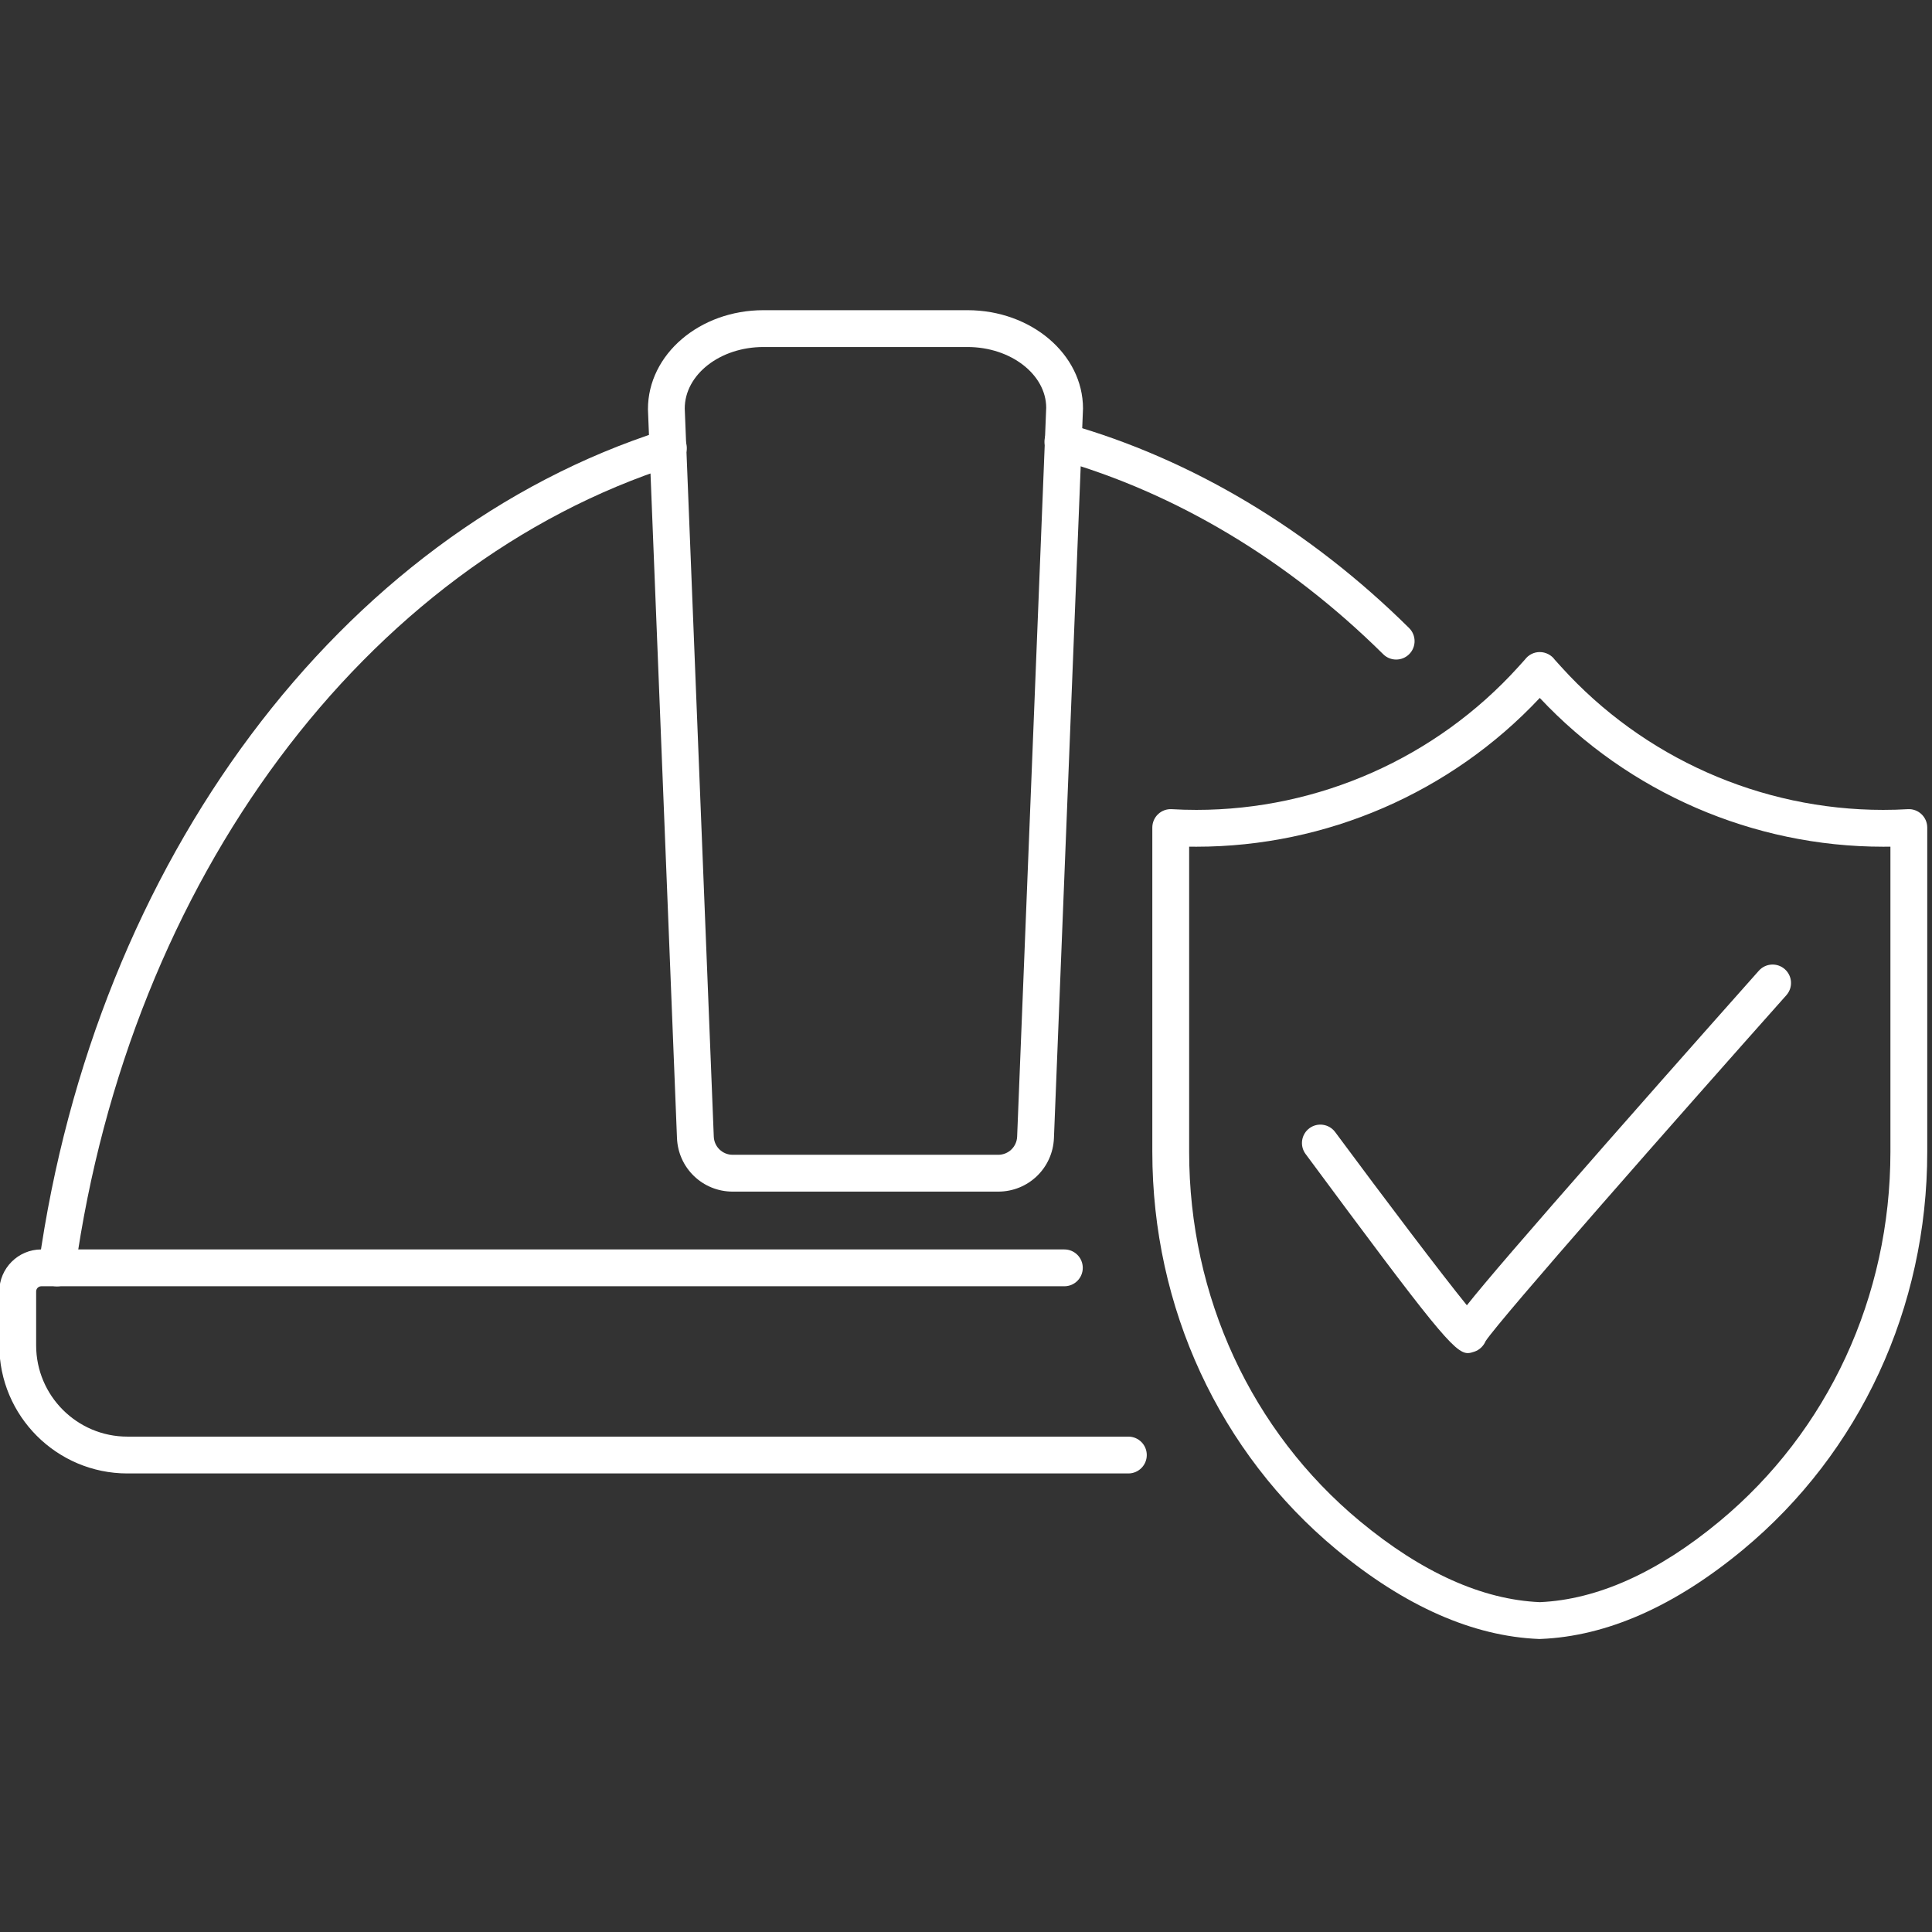
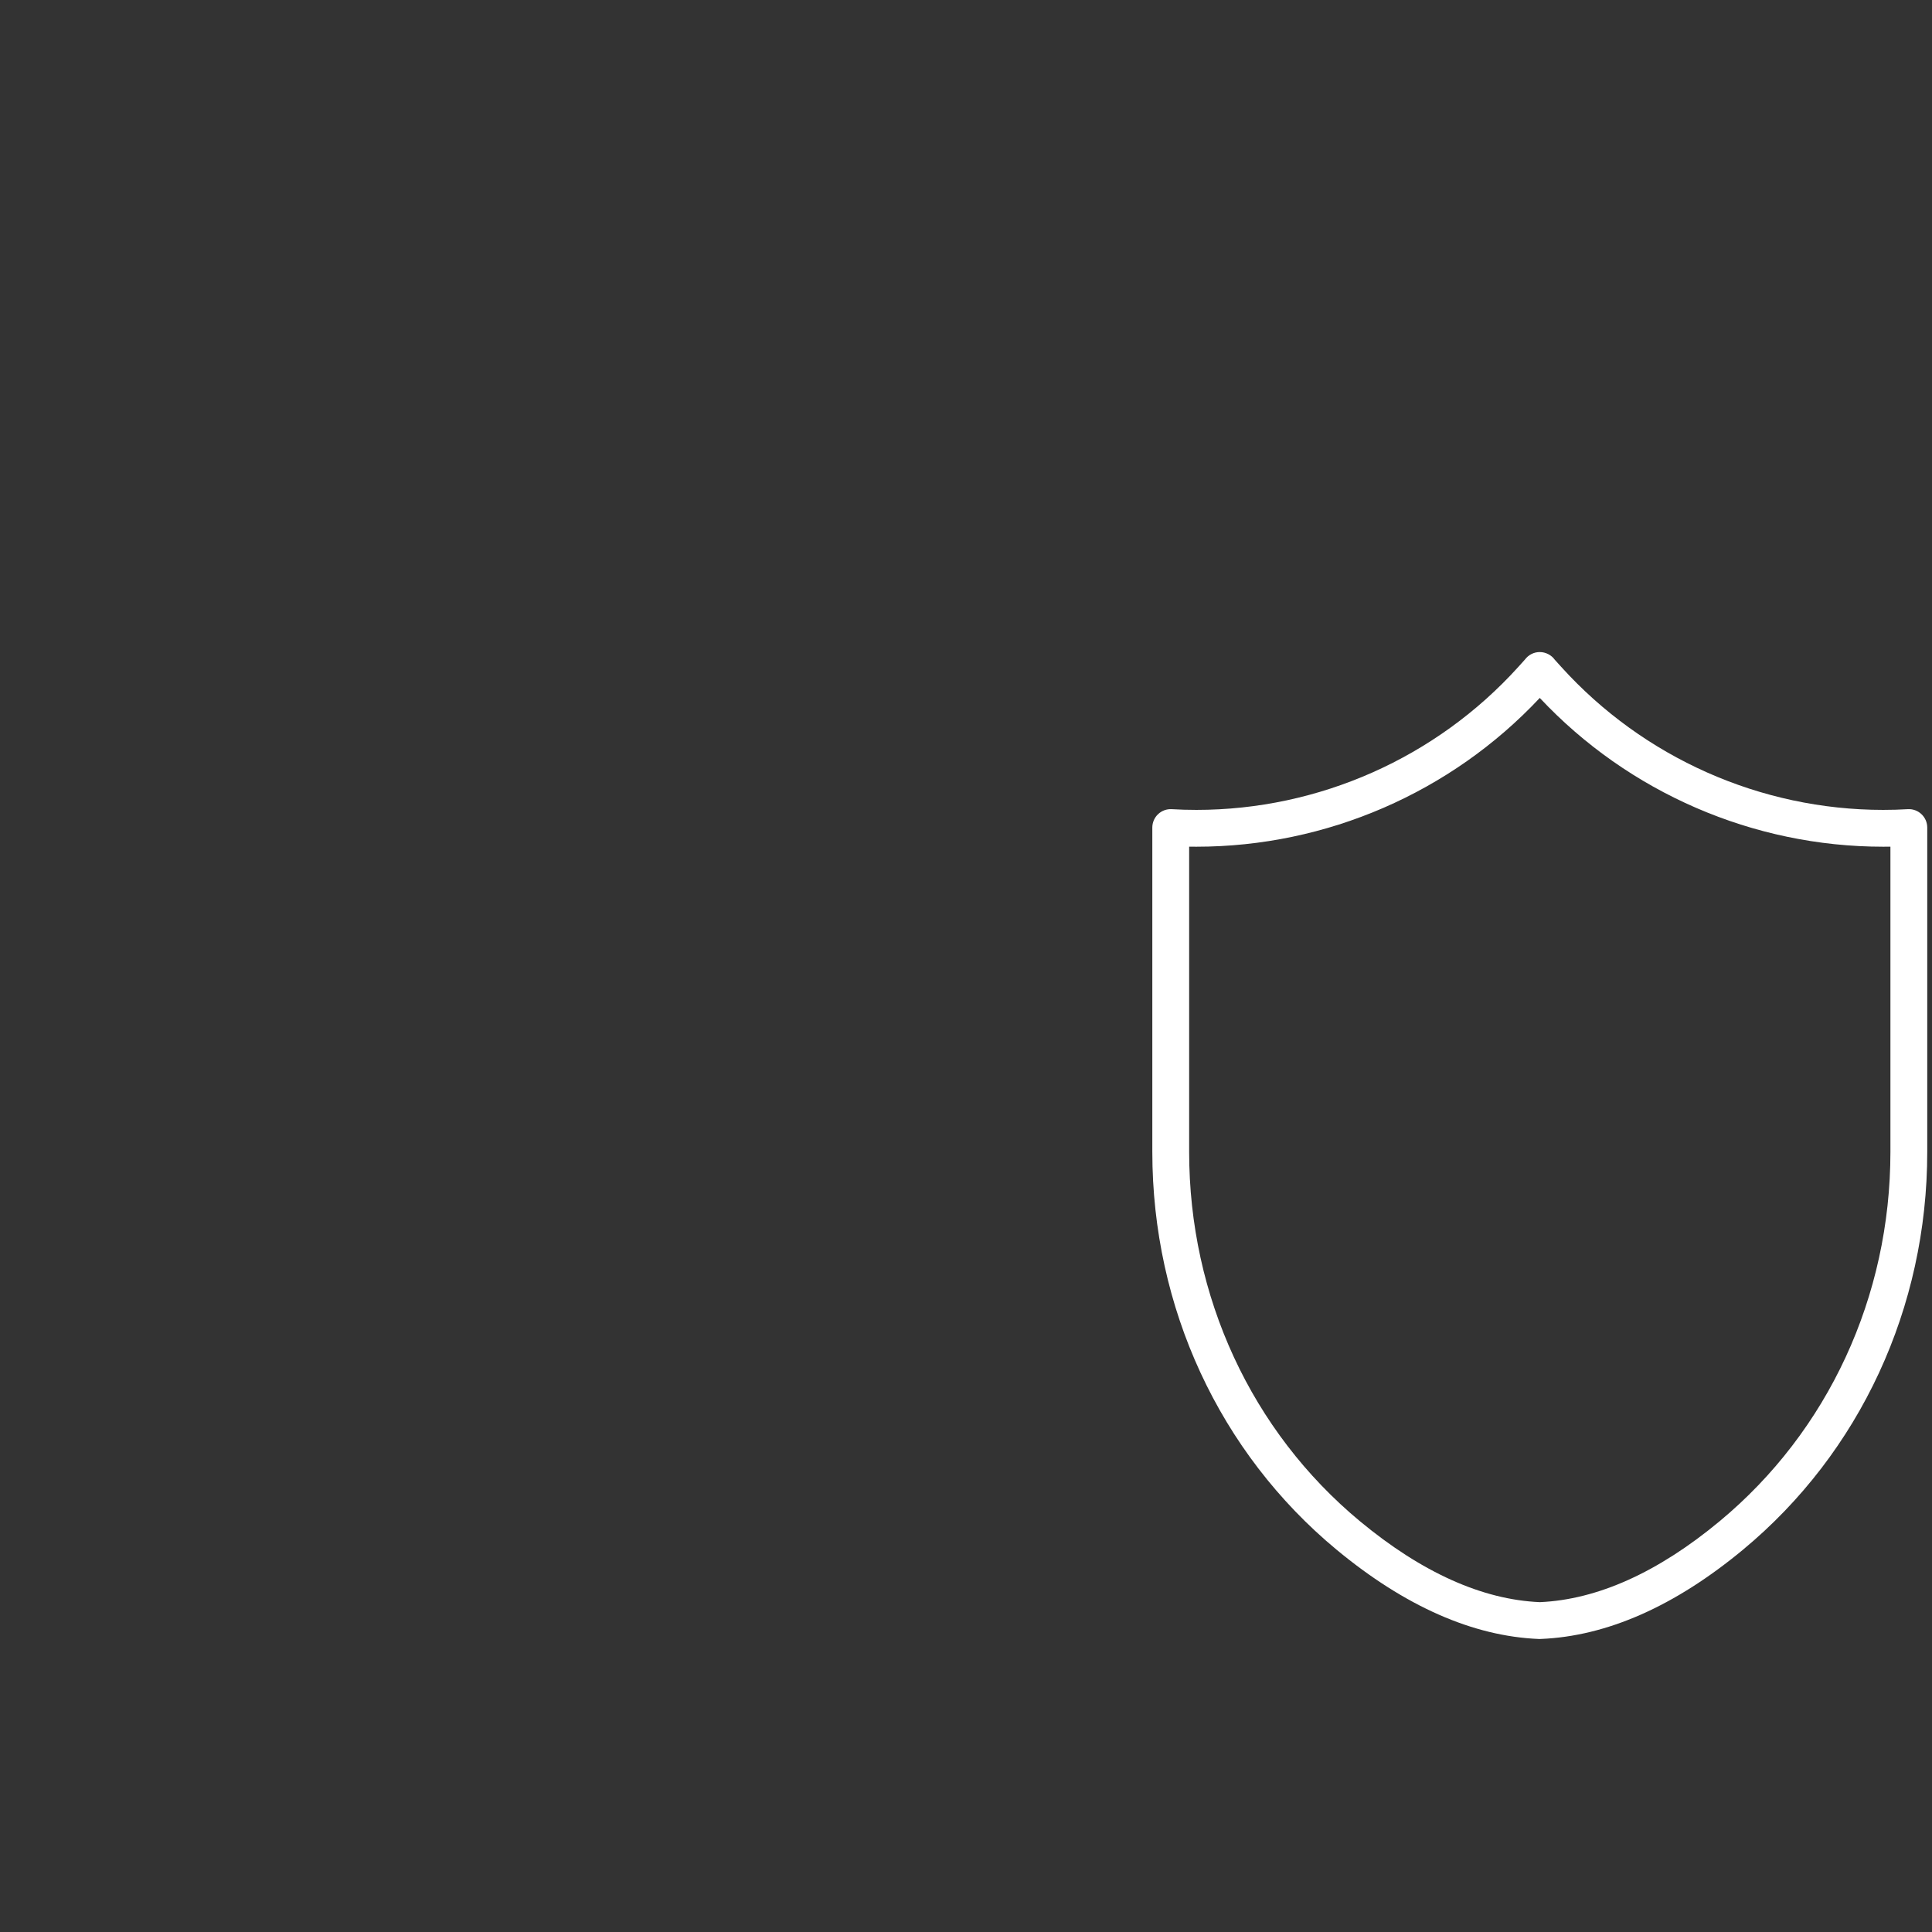
<svg xmlns="http://www.w3.org/2000/svg" xmlns:ns1="http://www.inkscape.org/namespaces/inkscape" xmlns:ns2="http://sodipodi.sourceforge.net/DTD/sodipodi-0.dtd" width="26mm" height="26mm" viewBox="0 0 26 26" version="1.1" id="svg13619" ns1:version="1.1.2 (0a00cf5339, 2022-02-04)" ns2:docname="helmet.svg">
  <rect x="0" y="0" width="26" height="26" fill="#333333" stroke="none" />
  <ns2:namedview id="namedview13621" pagecolor="#505050" bordercolor="#eeeeee" borderopacity="1" ns1:pageshadow="0" ns1:pageopacity="0" ns1:pagecheckerboard="0" ns1:document-units="mm" showgrid="false" fit-margin-top="0" fit-margin-left="0" fit-margin-right="0" fit-margin-bottom="0" lock-margins="true" ns1:zoom="3.1001683" ns1:cx="89.027423" ns1:cy="73.866956" ns1:window-width="1920" ns1:window-height="1043" ns1:window-x="1920" ns1:window-y="0" ns1:window-maximized="1" ns1:current-layer="layer1" />
  <defs id="defs13616" />
  <g ns1:label="Ebene 1" ns1:groupmode="layer" id="layer1" transform="translate(-77.842,-26.907)">
    <g id="g9368" transform="matrix(0.353,0,0,-0.353,88.116,31.577)">
-       <path d="m 0,0 c -1.654,0 -3,-1.051 -3,-2.344 l 1.107,-27.758 c 0.015,-0.388 0.332,-0.693 0.721,-0.693 H 8.951 c 0.389,0 0.706,0.305 0.721,0.693 L 10.78,-2.316 C 10.779,-1.051 9.433,0 7.779,0 Z M 8.951,-32.199 H -1.172 c -1.145,0 -2.078,0.897 -2.124,2.041 L -4.403,-2.372 C -4.404,-0.277 -2.428,1.404 0,1.404 h 7.779 c 2.429,0 4.404,-1.681 4.404,-3.748 l -1.108,-27.814 c -0.045,-1.144 -0.978,-2.041 -2.124,-2.041" style="fill:#ffffff;fill-opacity:1;fill-rule:nonzero;stroke:none" id="path9370" />
-     </g>
+       </g>
    <g id="g9372" transform="matrix(0.353,0,0,-0.353,93.027,46.736)">
-       <path d="m 0,0 h -38.161 c -2.692,0 -4.882,2.19 -4.882,4.882 v 2.056 c 0,0.884 0.719,1.602 1.602,1.602 H -2.44 c 0.388,0 0.702,-0.314 0.702,-0.702 0,-0.387 -0.314,-0.702 -0.702,-0.702 h -39.001 c -0.109,0 -0.198,-0.088 -0.198,-0.198 V 4.882 c 0,-1.918 1.56,-3.478 3.478,-3.478 L 0,1.404 C 0.388,1.404 0.702,1.09 0.702,0.702 0.702,0.314 0.388,0 0,0" style="fill:#ffffff;fill-opacity:1;fill-rule:nonzero;stroke:none" id="path9374" />
-     </g>
+       </g>
    <g id="g9376" transform="matrix(0.353,0,0,-0.353,93.845,38.301)">
      <path d="m 0,0 v -11.637 c 0,-5.516 2.375,-10.649 6.515,-14.083 2.355,-1.951 4.662,-2.988 6.855,-3.082 2.196,0.097 4.5,1.133 6.85,3.082 4.14,3.433 6.515,8.567 6.515,14.083 V 0 c -0.092,-0.001 -0.184,-0.002 -0.277,-0.002 -4.954,0 -9.706,2.063 -13.091,5.672 C 9.983,2.061 5.231,-0.002 0.277,-0.002 0.184,-0.002 0.091,-0.001 0,0 m 13.37,-30.206 c -0.011,0 -0.021,0 -0.032,0 -2.515,0.1 -5.112,1.246 -7.719,3.405 -4.463,3.701 -7.023,9.229 -7.023,15.164 V 0.728 c 0,0.194 0.08,0.379 0.221,0.512 0.141,0.132 0.33,0.202 0.524,0.189 0.295,-0.018 0.61,-0.027 0.936,-0.027 4.668,0 9.142,1.988 12.274,5.453 l 0.252,0.28 c 0.132,0.177 0.339,0.284 0.561,0.284 0.23,0 0.445,-0.112 0.576,-0.294 l 0.244,-0.27 c 3.132,-3.465 7.605,-5.453 12.274,-5.453 0.326,0 0.641,0.009 0.936,0.027 0.194,0.013 0.383,-0.057 0.523,-0.189 0.142,-0.133 0.222,-0.318 0.222,-0.512 v -12.365 c 0,-5.936 -2.56,-11.463 -7.023,-15.164 -2.6,-2.157 -5.195,-3.302 -7.713,-3.404 -0.01,-0.001 -0.03,0.002 -0.031,-0.001 z" style="fill:#ffffff;fill-opacity:1;fill-rule:nonzero;stroke:none" id="path9378" />
    </g>
    <g id="g9380" transform="matrix(0.353,0,0,-0.353,97.855,44.858)">
-       <path d="M 0,0 Z M 0,-0.001 Z M 0,-0.002 Z M 0,-0.003 Z M 0,-0.004 C 0,-0.022 -0.001,-0.04 -0.002,-0.058 -0.001,-0.041 0,-0.022 0,-0.004 m -0.736,-0.728 c -0.505,0 -1.252,0.928 -6.185,7.591 -0.231,0.311 -0.165,0.751 0.146,0.982 0.312,0.23 0.751,0.165 0.982,-0.147 1.913,-2.582 4.059,-5.419 5.021,-6.603 0.704,0.888 2.192,2.617 5.335,6.198 2.865,3.263 5.767,6.524 5.796,6.557 0.258,0.289 0.702,0.315 0.991,0.057 0.29,-0.258 0.316,-0.701 0.058,-0.991 C 7.243,8.233 0.51,0.585 -0.056,-0.273 -0.135,-0.46 -0.291,-0.613 -0.488,-0.678 -0.576,-0.707 -0.653,-0.732 -0.736,-0.732" style="fill:#ffffff;fill-opacity:1;fill-rule:nonzero;stroke:none" id="path9382" />
-     </g>
+       </g>
    <g id="g9384" transform="matrix(0.353,0,0,-0.353,96.631,35.783)">
-       <path d="m 0,0 c -0.179,0 -0.357,0.068 -0.494,0.203 -3.622,3.586 -7.911,6.154 -12.403,7.428 -0.374,0.105 -0.59,0.493 -0.484,0.866 0.105,0.374 0.494,0.589 0.866,0.484 C -7.794,7.644 -3.296,4.953 0.494,1.201 0.769,0.928 0.772,0.484 0.499,0.208 0.361,0.069 0.181,0 0,0" style="fill:#ffffff;fill-opacity:1;fill-rule:nonzero;stroke:none" id="path9386" />
-     </g>
+       </g>
    <g id="g9388" transform="matrix(0.353,0,0,-0.353,78.608,44.218)">
-       <path d="m 0,0 c -0.032,0 -0.065,0.002 -0.098,0.007 -0.384,0.054 -0.652,0.408 -0.598,0.792 2.154,15.412 11.494,27.907 23.793,31.833 0.371,0.118 0.765,-0.086 0.883,-0.455 0.117,-0.37 -0.086,-0.765 -0.456,-0.883 C 11.736,27.532 2.775,15.486 0.694,0.605 0.645,0.254 0.345,0 0,0" style="fill:#ffffff;fill-opacity:1;fill-rule:nonzero;stroke:none" id="path9390" />
-     </g>
+       </g>
  </g>
</svg>